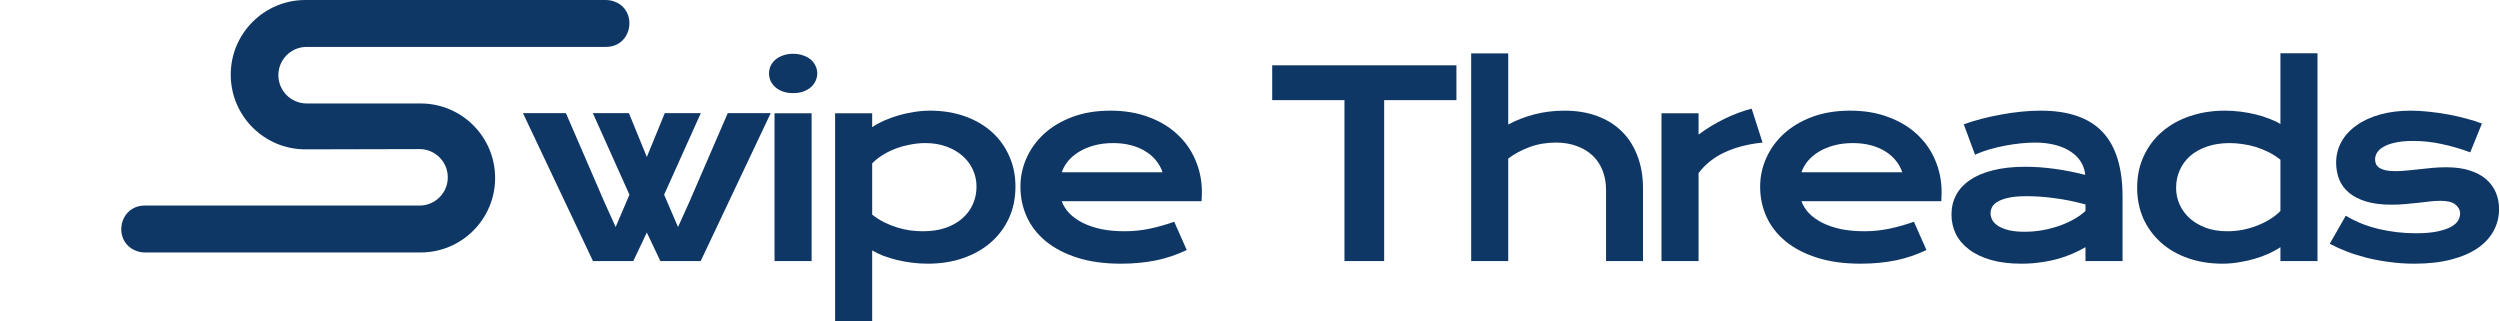
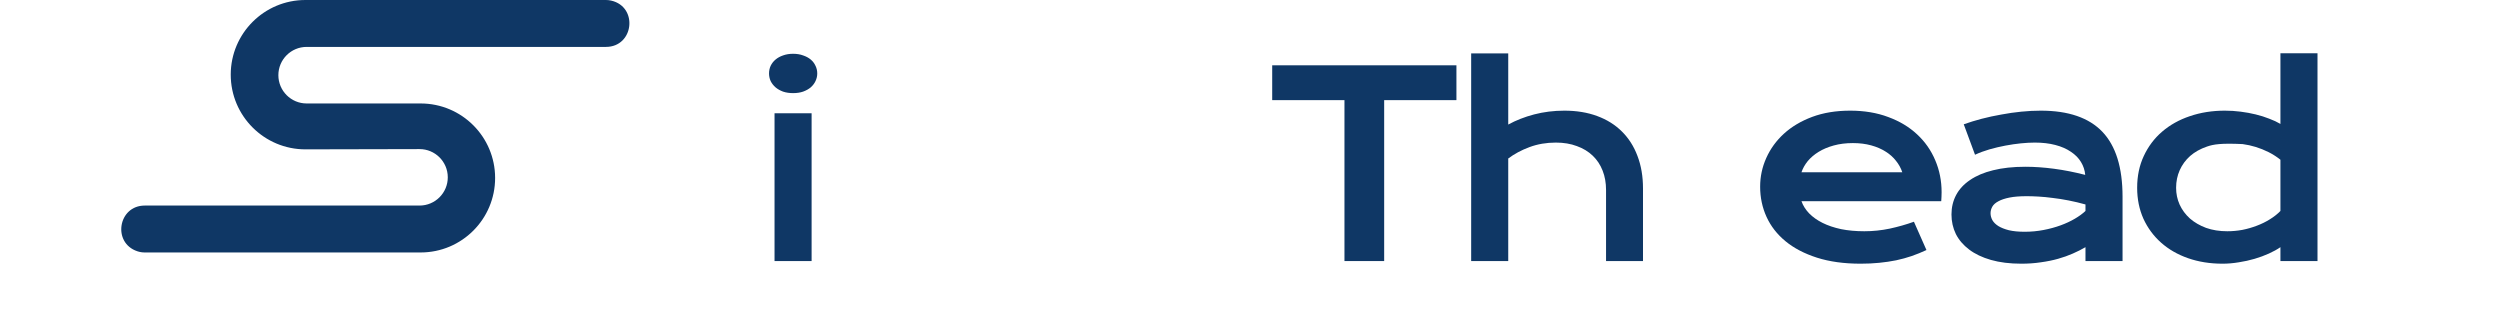
<svg xmlns="http://www.w3.org/2000/svg" width="210" height="27" viewBox="0 0 210 27" fill="none">
-   <path d="M197.045 18.121C197.886 18.626 198.812 18.998 199.822 19.236C200.832 19.474 201.867 19.594 202.926 19.594C203.641 19.594 204.237 19.545 204.714 19.447C205.191 19.348 205.573 19.222 205.861 19.068C206.148 18.913 206.352 18.738 206.471 18.542C206.59 18.345 206.65 18.145 206.65 17.942C206.65 17.648 206.52 17.395 206.26 17.185C206.008 16.974 205.587 16.869 204.998 16.869C204.724 16.869 204.43 16.887 204.114 16.922C203.799 16.957 203.466 16.995 203.115 17.037C202.771 17.072 202.41 17.108 202.031 17.143C201.66 17.178 201.281 17.195 200.895 17.195C200.054 17.195 199.335 17.104 198.739 16.922C198.149 16.739 197.669 16.49 197.297 16.175C196.926 15.859 196.656 15.487 196.487 15.06C196.319 14.625 196.235 14.158 196.235 13.66C196.235 13.029 196.382 12.447 196.677 11.914C196.971 11.381 197.392 10.922 197.939 10.536C198.486 10.143 199.145 9.838 199.917 9.621C200.695 9.403 201.561 9.295 202.515 9.295C203.013 9.295 203.532 9.326 204.072 9.389C204.619 9.445 205.156 9.522 205.682 9.621C206.208 9.719 206.713 9.835 207.197 9.968C207.681 10.094 208.108 10.231 208.48 10.378L207.502 12.798C206.709 12.503 205.917 12.272 205.124 12.103C204.339 11.928 203.529 11.84 202.694 11.84C202.112 11.84 201.618 11.886 201.211 11.977C200.811 12.061 200.485 12.177 200.232 12.324C199.98 12.465 199.794 12.629 199.675 12.819C199.563 13.001 199.507 13.194 199.507 13.397C199.507 13.545 199.535 13.678 199.591 13.797C199.654 13.916 199.752 14.022 199.885 14.113C200.026 14.197 200.204 14.264 200.422 14.313C200.646 14.355 200.92 14.376 201.242 14.376C201.537 14.376 201.849 14.358 202.179 14.323C202.508 14.288 202.852 14.253 203.21 14.218C203.567 14.176 203.935 14.137 204.314 14.102C204.7 14.067 205.093 14.05 205.492 14.05C206.236 14.05 206.885 14.137 207.439 14.313C208 14.488 208.463 14.733 208.827 15.049C209.192 15.365 209.466 15.736 209.648 16.164C209.83 16.592 209.921 17.058 209.921 17.563C209.921 18.216 209.771 18.822 209.469 19.383C209.167 19.944 208.719 20.432 208.122 20.846C207.526 21.252 206.783 21.572 205.892 21.803C205.009 22.034 203.985 22.15 202.82 22.15C202.105 22.15 201.414 22.105 200.748 22.013C200.082 21.929 199.447 21.814 198.844 21.666C198.241 21.512 197.673 21.333 197.139 21.13C196.613 20.926 196.133 20.709 195.698 20.477L197.045 18.121Z" fill="#0F3765" />
-   <path d="M179.521 15.775C179.521 14.786 179.707 13.895 180.079 13.103C180.451 12.303 180.963 11.623 181.615 11.062C182.274 10.494 183.053 10.059 183.95 9.757C184.855 9.449 185.834 9.295 186.886 9.295C187.334 9.295 187.776 9.323 188.211 9.379C188.653 9.435 189.074 9.512 189.474 9.61C189.88 9.708 190.259 9.828 190.61 9.968C190.967 10.101 191.283 10.248 191.556 10.41V4.476H194.67V21.929H191.556V20.762C191.283 20.951 190.96 21.13 190.589 21.298C190.217 21.466 189.817 21.614 189.389 21.74C188.962 21.866 188.516 21.964 188.053 22.034C187.597 22.111 187.145 22.15 186.696 22.15C185.644 22.15 184.676 21.996 183.793 21.687C182.916 21.379 182.162 20.944 181.531 20.383C180.9 19.822 180.405 19.152 180.047 18.373C179.697 17.588 179.521 16.722 179.521 15.775ZM182.793 15.775C182.793 16.273 182.891 16.743 183.088 17.185C183.291 17.627 183.579 18.016 183.95 18.352C184.329 18.682 184.782 18.945 185.308 19.141C185.841 19.331 186.437 19.425 187.096 19.425C187.517 19.425 187.938 19.387 188.358 19.31C188.779 19.226 189.182 19.11 189.568 18.962C189.961 18.815 190.326 18.636 190.662 18.426C191.006 18.216 191.304 17.981 191.556 17.721V13.418C191.241 13.166 190.908 12.952 190.557 12.777C190.206 12.601 189.849 12.458 189.484 12.345C189.119 12.233 188.751 12.152 188.379 12.103C188.008 12.047 187.647 12.019 187.296 12.019C186.58 12.019 185.942 12.117 185.381 12.314C184.827 12.503 184.357 12.766 183.971 13.103C183.593 13.44 183.302 13.836 183.098 14.292C182.895 14.748 182.793 15.242 182.793 15.775Z" fill="#0F3765" />
+   <path d="M179.521 15.775C179.521 14.786 179.707 13.895 180.079 13.103C180.451 12.303 180.963 11.623 181.615 11.062C182.274 10.494 183.053 10.059 183.95 9.757C184.855 9.449 185.834 9.295 186.886 9.295C187.334 9.295 187.776 9.323 188.211 9.379C188.653 9.435 189.074 9.512 189.474 9.61C189.88 9.708 190.259 9.828 190.61 9.968C190.967 10.101 191.283 10.248 191.556 10.41V4.476H194.67V21.929H191.556V20.762C191.283 20.951 190.96 21.13 190.589 21.298C190.217 21.466 189.817 21.614 189.389 21.74C188.962 21.866 188.516 21.964 188.053 22.034C187.597 22.111 187.145 22.15 186.696 22.15C185.644 22.15 184.676 21.996 183.793 21.687C182.916 21.379 182.162 20.944 181.531 20.383C180.9 19.822 180.405 19.152 180.047 18.373C179.697 17.588 179.521 16.722 179.521 15.775ZM182.793 15.775C182.793 16.273 182.891 16.743 183.088 17.185C183.291 17.627 183.579 18.016 183.95 18.352C184.329 18.682 184.782 18.945 185.308 19.141C185.841 19.331 186.437 19.425 187.096 19.425C187.517 19.425 187.938 19.387 188.358 19.31C188.779 19.226 189.182 19.11 189.568 18.962C189.961 18.815 190.326 18.636 190.662 18.426C191.006 18.216 191.304 17.981 191.556 17.721V13.418C191.241 13.166 190.908 12.952 190.557 12.777C190.206 12.601 189.849 12.458 189.484 12.345C189.119 12.233 188.751 12.152 188.379 12.103C186.58 12.019 185.942 12.117 185.381 12.314C184.827 12.503 184.357 12.766 183.971 13.103C183.593 13.44 183.302 13.836 183.098 14.292C182.895 14.748 182.793 15.242 182.793 15.775Z" fill="#0F3765" />
  <path d="M163.924 18.016C163.924 17.42 164.054 16.876 164.313 16.385C164.573 15.894 164.962 15.473 165.481 15.123C166 14.765 166.645 14.492 167.417 14.302C168.195 14.106 169.1 14.008 170.131 14.008C170.895 14.008 171.698 14.064 172.54 14.176C173.388 14.288 174.262 14.46 175.159 14.691C175.124 14.299 175.005 13.937 174.802 13.608C174.598 13.271 174.314 12.984 173.949 12.745C173.592 12.5 173.157 12.31 172.645 12.177C172.14 12.044 171.565 11.977 170.92 11.977C170.569 11.977 170.183 11.998 169.762 12.04C169.342 12.082 168.907 12.146 168.458 12.23C168.009 12.314 167.564 12.419 167.122 12.545C166.687 12.671 166.28 12.822 165.902 12.998L164.955 10.441C165.425 10.273 165.926 10.119 166.459 9.978C166.999 9.838 167.55 9.719 168.111 9.621C168.672 9.515 169.233 9.435 169.794 9.379C170.355 9.323 170.899 9.295 171.425 9.295C173.746 9.295 175.471 9.887 176.601 11.072C177.73 12.258 178.294 14.074 178.294 16.522V21.929H175.18V20.762C174.858 20.951 174.504 21.13 174.118 21.298C173.739 21.466 173.325 21.614 172.876 21.74C172.428 21.866 171.944 21.964 171.425 22.034C170.913 22.112 170.369 22.15 169.794 22.15C168.826 22.15 167.974 22.045 167.238 21.834C166.508 21.624 165.898 21.333 165.407 20.961C164.916 20.59 164.545 20.155 164.292 19.657C164.047 19.152 163.924 18.605 163.924 18.016ZM167.206 17.91C167.206 18.114 167.259 18.31 167.364 18.5C167.469 18.682 167.637 18.847 167.869 18.994C168.1 19.134 168.395 19.25 168.753 19.341C169.117 19.425 169.556 19.468 170.068 19.468C170.615 19.468 171.144 19.418 171.656 19.32C172.168 19.222 172.645 19.092 173.087 18.931C173.529 18.77 173.928 18.584 174.286 18.373C174.644 18.163 174.942 17.946 175.18 17.721V17.174C174.703 17.041 174.23 16.929 173.76 16.837C173.297 16.746 172.852 16.676 172.424 16.627C172.003 16.571 171.604 16.532 171.225 16.511C170.853 16.49 170.527 16.48 170.246 16.48C169.664 16.48 169.18 16.518 168.795 16.596C168.409 16.673 168.097 16.778 167.858 16.911C167.62 17.037 167.452 17.188 167.353 17.363C167.255 17.539 167.206 17.721 167.206 17.91Z" fill="#0F3765" />
  <path d="M147.852 15.68C147.852 14.839 148.023 14.036 148.367 13.271C148.711 12.5 149.205 11.819 149.85 11.23C150.496 10.641 151.285 10.171 152.217 9.821C153.157 9.47 154.223 9.295 155.416 9.295C156.601 9.295 157.667 9.473 158.614 9.831C159.567 10.182 160.374 10.666 161.033 11.283C161.7 11.9 162.208 12.626 162.559 13.46C162.916 14.295 163.095 15.189 163.095 16.143C163.095 16.262 163.092 16.392 163.085 16.532C163.085 16.666 163.078 16.788 163.064 16.901H151.323C151.456 17.272 151.67 17.613 151.965 17.921C152.267 18.23 152.642 18.496 153.091 18.721C153.539 18.945 154.058 19.12 154.648 19.247C155.237 19.366 155.889 19.425 156.604 19.425C157.32 19.425 158.032 19.352 158.74 19.204C159.448 19.05 160.125 18.857 160.77 18.626L161.822 21.003C161.415 21.193 161.002 21.361 160.581 21.508C160.167 21.649 159.732 21.768 159.276 21.866C158.828 21.957 158.354 22.027 157.856 22.076C157.365 22.126 156.846 22.15 156.299 22.15C154.904 22.15 153.68 21.982 152.628 21.645C151.576 21.308 150.695 20.849 149.987 20.267C149.279 19.685 148.746 19.001 148.388 18.216C148.03 17.43 147.852 16.585 147.852 15.68ZM159.792 14.47C159.68 14.127 159.504 13.808 159.266 13.513C159.034 13.211 158.743 12.952 158.393 12.735C158.042 12.51 157.635 12.335 157.172 12.209C156.709 12.082 156.201 12.019 155.647 12.019C155.058 12.019 154.521 12.086 154.037 12.219C153.553 12.352 153.129 12.531 152.764 12.756C152.4 12.98 152.095 13.24 151.849 13.534C151.611 13.829 151.435 14.141 151.323 14.47H159.792Z" fill="#0F3765" />
-   <path d="M139.565 9.516H142.679V11.304C143.367 10.792 144.093 10.35 144.857 9.978C145.622 9.607 146.382 9.323 147.14 9.126L148.055 11.977C146.856 12.097 145.8 12.367 144.889 12.787C143.984 13.201 143.247 13.787 142.679 14.544V21.929H139.565V9.516Z" fill="#0F3765" />
  <path d="M123.578 4.487H126.692V10.462C127.344 10.105 128.07 9.821 128.87 9.61C129.676 9.4 130.521 9.295 131.405 9.295C132.429 9.295 133.348 9.445 134.161 9.747C134.982 10.048 135.676 10.483 136.244 11.051C136.812 11.612 137.247 12.296 137.549 13.103C137.857 13.909 138.012 14.818 138.012 15.828V21.929H134.908V15.954C134.908 15.365 134.814 14.828 134.624 14.344C134.435 13.853 134.158 13.432 133.793 13.082C133.428 12.731 132.983 12.461 132.457 12.272C131.938 12.075 131.349 11.977 130.69 11.977C129.897 11.977 129.161 12.103 128.48 12.356C127.8 12.608 127.204 12.928 126.692 13.313V21.929H123.578V4.487Z" fill="#0F3765" />
  <path d="M112.935 8.411H106.865V5.486H122.34V8.411H116.27V21.929H112.935V8.411Z" fill="#0F3765" />
-   <path d="M85.716 15.68C85.716 14.839 85.888 14.036 86.231 13.271C86.575 12.5 87.069 11.819 87.715 11.23C88.36 10.641 89.149 10.171 90.082 9.821C91.022 9.47 92.088 9.295 93.28 9.295C94.465 9.295 95.531 9.473 96.478 9.831C97.432 10.182 98.238 10.666 98.897 11.283C99.564 11.9 100.072 12.626 100.423 13.46C100.781 14.295 100.959 15.189 100.959 16.143C100.959 16.262 100.956 16.392 100.949 16.532C100.949 16.666 100.942 16.788 100.928 16.901H89.188C89.321 17.272 89.535 17.613 89.829 17.921C90.131 18.23 90.506 18.496 90.955 18.721C91.404 18.945 91.923 19.12 92.512 19.247C93.101 19.366 93.753 19.425 94.469 19.425C95.184 19.425 95.896 19.352 96.604 19.204C97.312 19.05 97.989 18.857 98.635 18.626L99.686 21.003C99.28 21.193 98.866 21.361 98.445 21.508C98.031 21.649 97.597 21.768 97.141 21.866C96.692 21.957 96.218 22.027 95.72 22.076C95.23 22.126 94.71 22.15 94.163 22.15C92.768 22.15 91.544 21.982 90.492 21.645C89.44 21.308 88.56 20.849 87.851 20.267C87.143 19.685 86.61 19.001 86.252 18.216C85.895 17.43 85.716 16.585 85.716 15.68ZM97.656 14.47C97.544 14.127 97.369 13.808 97.13 13.513C96.899 13.211 96.608 12.952 96.257 12.735C95.906 12.51 95.499 12.335 95.037 12.209C94.574 12.082 94.065 12.019 93.511 12.019C92.922 12.019 92.386 12.086 91.902 12.219C91.418 12.352 90.993 12.531 90.629 12.756C90.264 12.98 89.959 13.24 89.713 13.534C89.475 13.829 89.3 14.141 89.188 14.47H97.656Z" fill="#0F3765" />
-   <path d="M73.263 27H70.149V9.515H73.263V10.683C73.537 10.494 73.859 10.315 74.231 10.147C74.603 9.978 75.003 9.831 75.43 9.705C75.858 9.579 76.3 9.48 76.756 9.41C77.212 9.333 77.668 9.295 78.124 9.295C79.176 9.295 80.14 9.449 81.017 9.757C81.9 10.066 82.658 10.501 83.289 11.062C83.92 11.623 84.411 12.296 84.762 13.082C85.12 13.86 85.298 14.723 85.298 15.67C85.298 16.659 85.112 17.553 84.741 18.352C84.369 19.145 83.854 19.825 83.194 20.393C82.542 20.954 81.764 21.389 80.859 21.698C79.961 21.999 78.986 22.15 77.934 22.15C77.485 22.15 77.04 22.122 76.598 22.066C76.163 22.01 75.743 21.933 75.336 21.834C74.936 21.736 74.557 21.621 74.2 21.487C73.849 21.347 73.537 21.196 73.263 21.035V27ZM73.263 18.026C73.579 18.279 73.912 18.493 74.263 18.668C74.613 18.843 74.971 18.987 75.336 19.099C75.701 19.212 76.069 19.296 76.44 19.352C76.812 19.401 77.173 19.425 77.524 19.425C78.239 19.425 78.874 19.331 79.428 19.141C79.989 18.945 80.459 18.678 80.838 18.342C81.224 18.005 81.518 17.609 81.722 17.153C81.925 16.697 82.027 16.203 82.027 15.67C82.027 15.172 81.925 14.702 81.722 14.26C81.525 13.818 81.238 13.432 80.859 13.103C80.487 12.766 80.035 12.503 79.502 12.314C78.976 12.117 78.383 12.019 77.724 12.019C77.303 12.019 76.882 12.061 76.462 12.146C76.041 12.223 75.634 12.335 75.241 12.482C74.855 12.629 74.491 12.808 74.147 13.019C73.81 13.229 73.516 13.464 73.263 13.723V18.026Z" fill="#0F3765" />
  <path d="M66.618 7.822C66.31 7.822 66.029 7.78 65.777 7.696C65.531 7.604 65.321 7.485 65.146 7.338C64.97 7.184 64.834 7.008 64.735 6.812C64.644 6.608 64.599 6.395 64.599 6.17C64.599 5.939 64.644 5.725 64.735 5.528C64.834 5.325 64.97 5.15 65.146 5.002C65.321 4.855 65.531 4.739 65.777 4.655C66.029 4.564 66.31 4.518 66.618 4.518C66.934 4.518 67.215 4.564 67.46 4.655C67.713 4.739 67.927 4.855 68.102 5.002C68.277 5.15 68.41 5.325 68.502 5.528C68.6 5.725 68.649 5.939 68.649 6.17C68.649 6.395 68.6 6.608 68.502 6.812C68.41 7.008 68.277 7.184 68.102 7.338C67.927 7.485 67.713 7.604 67.46 7.696C67.215 7.78 66.934 7.822 66.618 7.822ZM65.061 9.515H68.175V21.929H65.061V9.515Z" fill="#0F3765" />
-   <path d="M43.93 9.505H47.538L50.768 16.974L51.715 19.068L52.872 16.354L49.8 9.505H52.83L54.334 13.187L55.839 9.505H58.868L55.786 16.354L56.954 19.068L57.9 16.974L61.13 9.505H64.739L58.858 21.929H55.47L54.334 19.531L53.198 21.929H49.81L43.93 9.505Z" fill="#0F3765" />
  <path d="M50.9 0H25.655C22.194 0 19.387 2.803 19.382 6.264C19.377 9.737 22.196 12.554 25.669 12.546L35.237 12.524C36.545 12.521 37.609 13.578 37.614 14.886C37.619 16.2 36.556 17.267 35.242 17.267H12.159C9.923 17.267 9.415 20.4 11.536 21.106C11.737 21.173 11.947 21.207 12.159 21.207H35.332C38.792 21.207 41.595 18.4 41.59 14.94C41.585 11.488 38.785 8.691 35.332 8.691H25.759C24.447 8.691 23.384 7.628 23.383 6.316C23.383 5.004 24.447 3.94 25.759 3.94H50.9C53.244 3.94 53.627 0.579 51.343 0.051C51.198 0.017 51.049 0 50.9 0Z" fill="#0F3765" />
</svg>